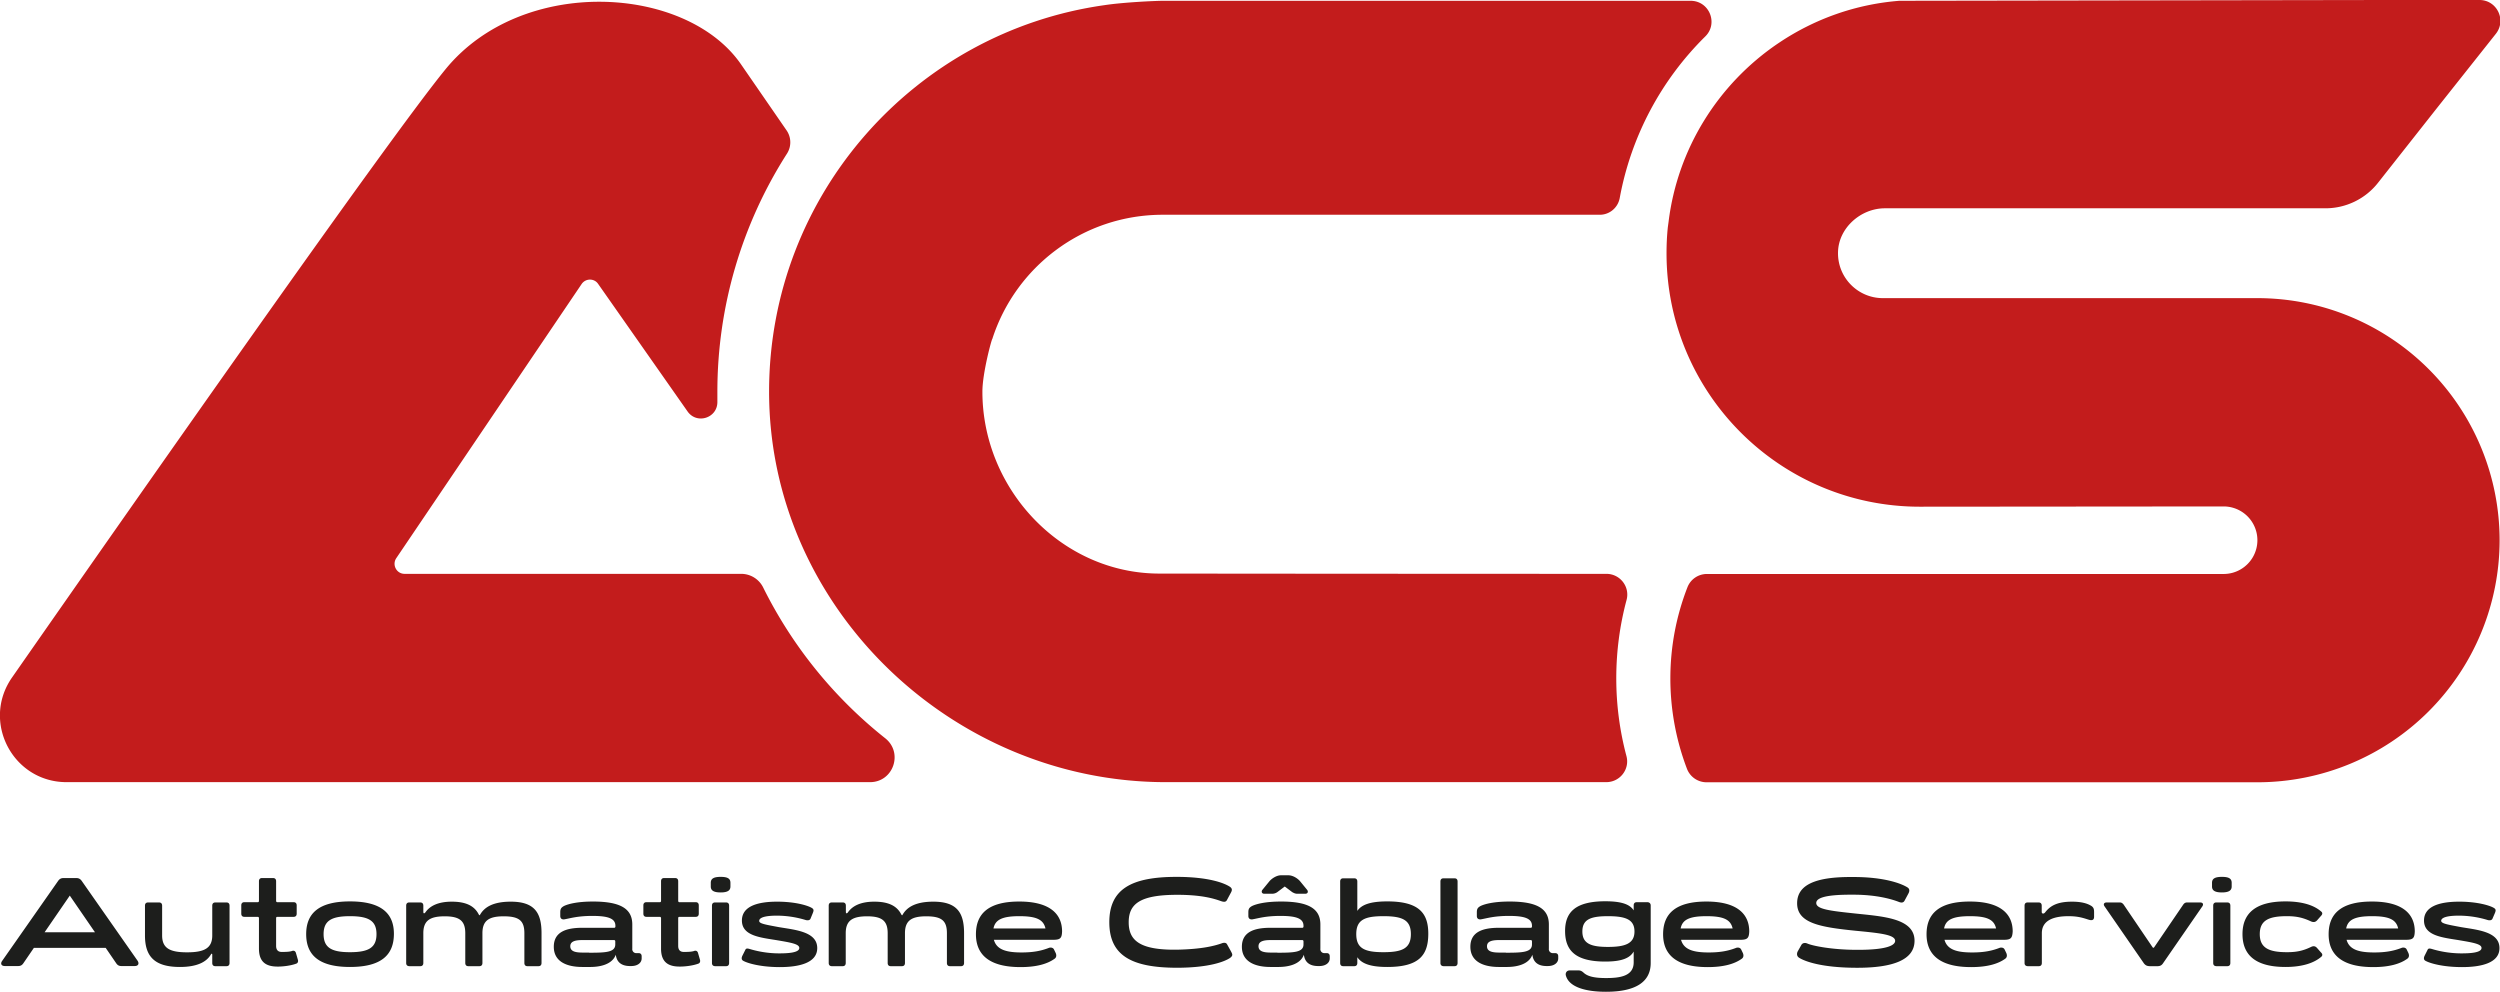
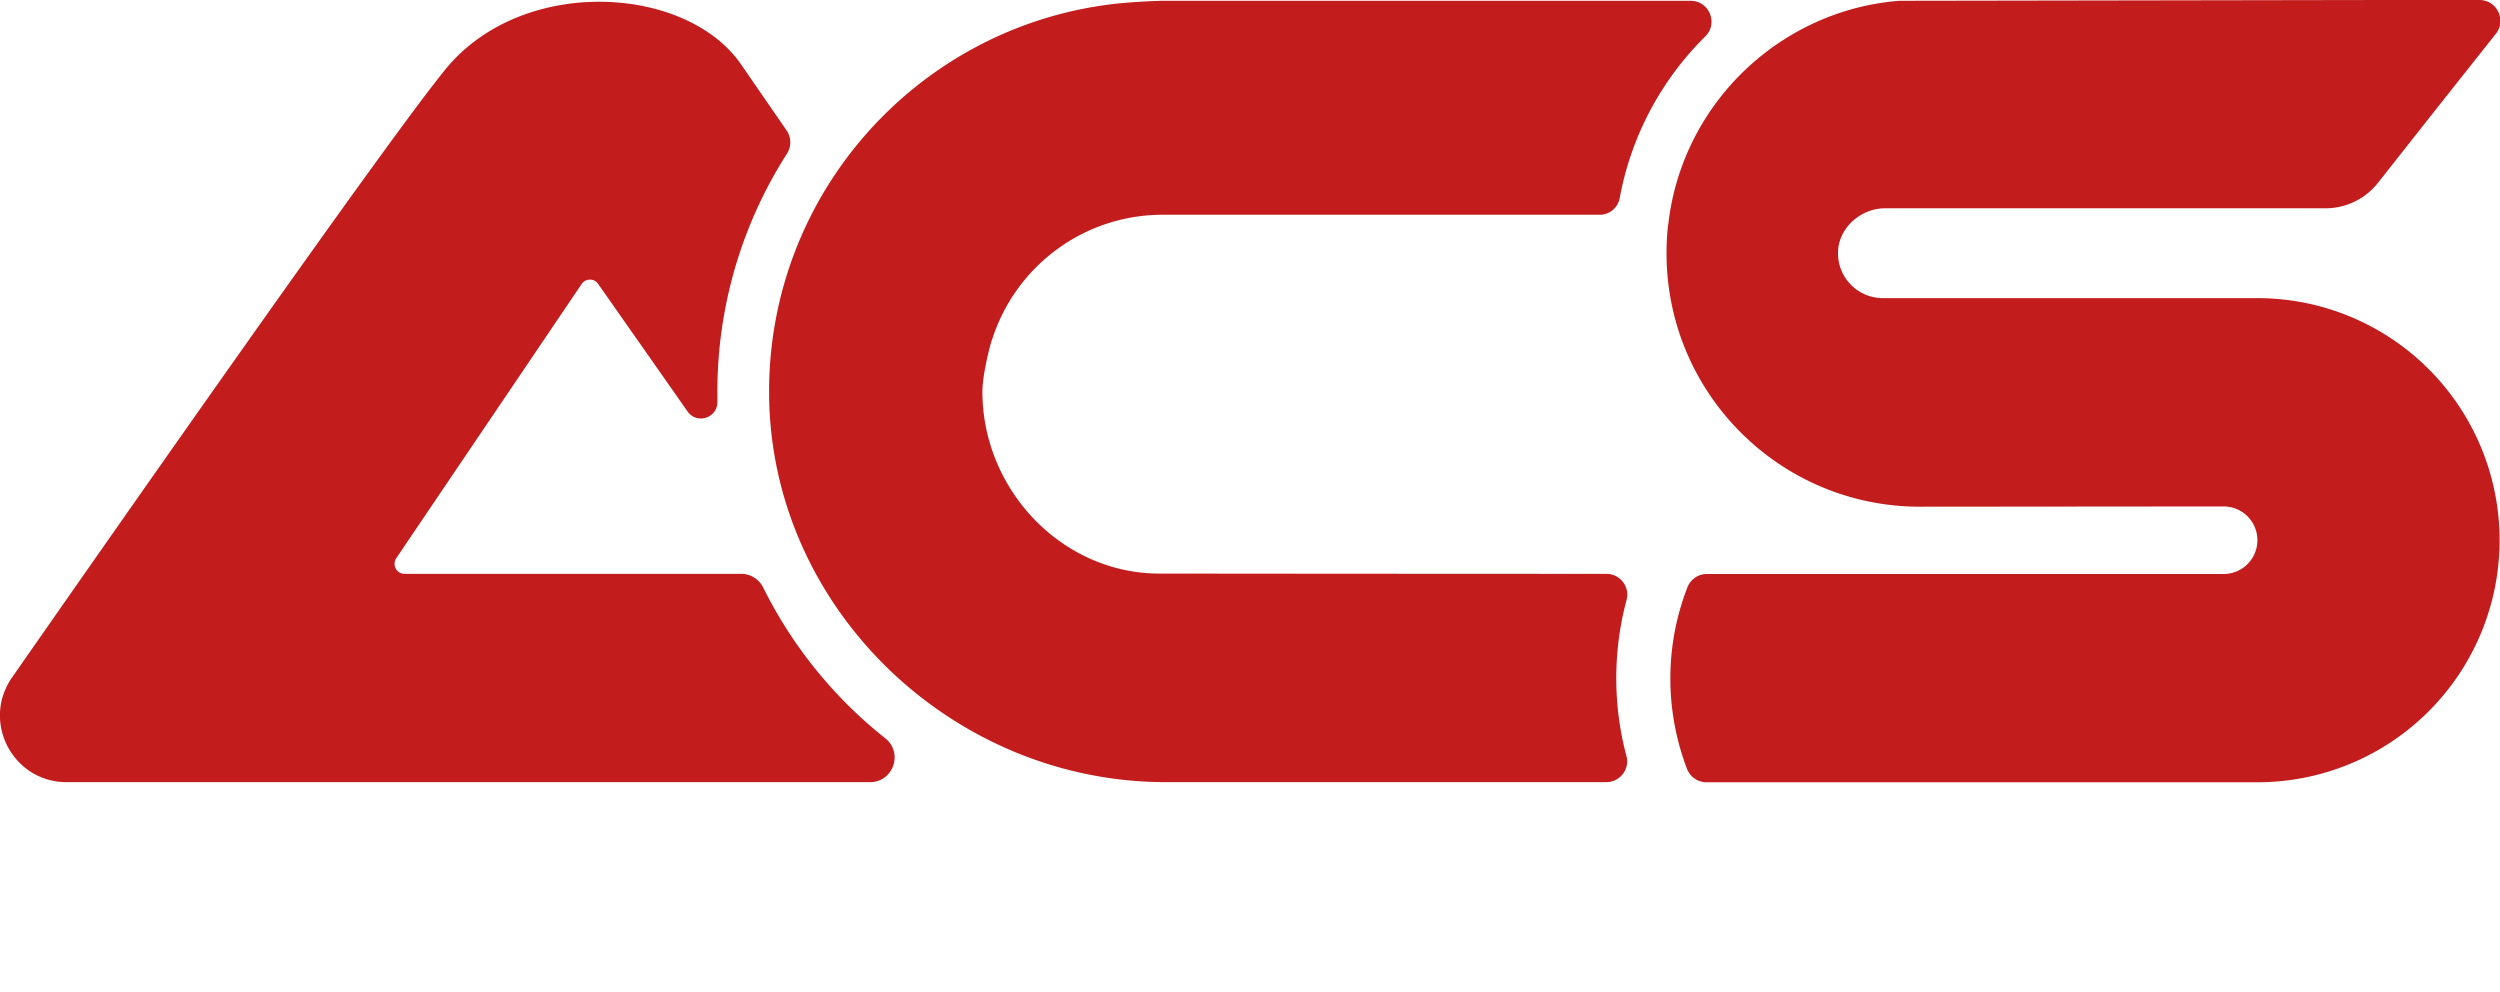
<svg xmlns="http://www.w3.org/2000/svg" viewBox="0 0 189.51 75.18">
-   <path d="M10.21 73.23H9.2c-.17 0-.29-.06-.39-.21l-.8-1.17H2.57l-.8 1.17c-.1.15-.22.21-.39.21H.37c-.27 0-.36-.18-.2-.4l4.24-6.06c.11-.15.23-.21.41-.21h.96c.18 0 .3.06.41.21l4.24 6.06c.14.22.05.4-.22.4zM7.2 70.67l-1.91-2.78-1.91 2.78H7.2zm3.79.24v-2.26c0-.15.08-.24.23-.24h.84c.15 0 .23.09.23.24v2.26c0 .96.57 1.28 1.89 1.28s1.91-.32 1.91-1.28v-2.26c0-.15.08-.24.23-.24h.85c.15 0 .23.09.23.24V73c0 .15-.08.24-.23.24h-.85c-.15 0-.23-.09-.23-.24v-.63c0-.09-.06-.09-.09-.04-.3.54-.98.97-2.36.97-1.97 0-2.65-.84-2.65-2.39zm8.64 1V69.6c0-.06-.04-.1-.09-.1h-1.02c-.15 0-.23-.09-.23-.24v-.63c0-.15.08-.24.23-.24h1.02c.06 0 .09-.04.09-.1V66.8c0-.15.08-.24.23-.24h.84c.15 0 .23.09.23.24v1.49c0 .06.04.1.09.1h1.24c.15 0 .23.09.23.24v.63c0 .15-.08.24-.23.24h-1.24c-.06 0-.09.04-.09.1v2.1c0 .34.18.46.42.46.23 0 .57 0 .78-.07.15-.06.26.01.3.14l.15.52c.04.13 0 .26-.13.3-.4.15-.99.22-1.37.22-.9.01-1.45-.33-1.45-1.36zm3.58-1.1c0-1.55.93-2.48 3.32-2.48 2.4 0 3.34.93 3.33 2.48-.01 1.56-.93 2.49-3.33 2.49-2.39 0-3.32-.93-3.32-2.49zm5.33 0c0-1.01-.59-1.36-2.01-1.36-1.41 0-2 .35-2 1.36 0 1.02.59 1.37 2 1.37 1.42 0 2.01-.35 2.01-1.37zM30.79 73v-4.35c0-.15.08-.24.23-.24h.84c.15 0 .23.09.23.24v.47c0 .13.06.15.15.05.33-.48.94-.82 2.01-.82 1.05 0 1.69.31 2.02.93.05.1.09.12.11.08.33-.6 1.01-1.01 2.34-1.01 1.81 0 2.33.85 2.33 2.39V73c0 .15-.08.24-.23.24h-.84c-.15 0-.23-.09-.23-.24v-2.26c0-.96-.41-1.28-1.57-1.28-1.11 0-1.61.32-1.61 1.28V73c0 .15-.08.24-.23.24h-.84c-.15 0-.23-.09-.23-.24v-2.26c0-.96-.46-1.28-1.56-1.28-1.11 0-1.62.32-1.62 1.28V73c0 .15-.08.24-.23.24h-.84c-.15-.01-.23-.09-.23-.24zm11.19-1.23c0-1.12.92-1.44 2.16-1.44h2.42c.06 0 .09-.04.09-.1v-.05c0-.55-.54-.75-1.74-.75-1.13 0-1.67.18-2.13.26-.15.02-.31-.03-.31-.26v-.27c0-.24.05-.36.3-.49.3-.14.98-.33 2.18-.33 2.11 0 2.98.56 2.98 1.74v1.83a.3.3 0 0 0 .33.34h.15c.15 0 .23.09.23.24v.16c0 .34-.31.58-.79.58h-.09c-.62 0-1.01-.27-1.08-.86-.29.79-1.3.93-1.93.93h-.6c-1.25 0-2.17-.44-2.17-1.53zm2.68.45c1.26 0 1.98-.03 1.98-.63v-.23c0-.06-.04-.1-.09-.1H44.2c-.52 0-.97.06-.97.47 0 .42.45.48.97.48h.46zm5.45-.31V69.6c0-.06-.04-.1-.09-.1H49c-.15 0-.23-.09-.23-.24v-.63c0-.15.08-.24.23-.24h1.02c.06 0 .09-.04.09-.1V66.8c0-.15.08-.24.23-.24h.84c.15 0 .23.09.23.24v1.49c0 .06.04.1.09.1h1.24c.15 0 .23.09.23.24v.63c0 .15-.08.24-.23.24H51.5c-.06 0-.09.04-.09.1v2.1c0 .34.18.46.42.46.23 0 .57 0 .78-.07.15-.06.26.01.3.14l.15.52c.04.13 0 .26-.13.3-.4.15-.99.22-1.37.22-.9.01-1.45-.33-1.45-1.36zm3.77-4.71v-.28c0-.3.2-.45.75-.45.54 0 .74.14.74.45v.28c0 .29-.2.45-.74.45-.55 0-.75-.16-.75-.45zm.09 5.8v-4.35c0-.15.08-.24.23-.24h.84c.15 0 .23.09.23.24V73c0 .15-.08.24-.23.24h-.84c-.15-.01-.23-.09-.23-.24zm5.07-2.72c1.24.21 2.91.34 2.91 1.59 0 1.13-1.39 1.44-2.84 1.44-1.44 0-2.46-.29-2.79-.49-.15-.1-.09-.27-.05-.36l.24-.48c.06-.11.19-.08.33-.04.36.11 1.19.33 2.22.33.58 0 1.53-.03 1.53-.41 0-.29-.58-.4-1.65-.58-1.26-.21-2.7-.32-2.7-1.5 0-1.05 1.12-1.43 2.67-1.43 1.38 0 2.3.29 2.6.46.18.1.19.19.11.39l-.18.44c-.06.14-.24.14-.37.1a7.55 7.55 0 0 0-2.18-.33c-.42 0-1.34.03-1.34.4 0 .2.42.27 1.49.47zM62.82 73v-4.35c0-.15.08-.24.23-.24h.84c.15 0 .23.09.23.24v.47c0 .13.06.15.15.05.33-.48.94-.82 2.01-.82 1.05 0 1.69.31 2.02.93.05.1.09.12.11.08.33-.6 1.01-1.01 2.34-1.01 1.81 0 2.33.85 2.33 2.39V73c0 .15-.08.24-.23.24h-.84c-.15 0-.23-.09-.23-.24v-2.26c0-.96-.41-1.28-1.57-1.28-1.11 0-1.61.32-1.61 1.28V73c0 .15-.08.24-.23.24h-.85c-.15 0-.23-.09-.23-.24v-2.26c0-.96-.46-1.28-1.56-1.28-1.11 0-1.62.32-1.62 1.28V73c0 .15-.08.24-.23.24h-.84c-.14-.01-.22-.09-.22-.24zm17.03-1.76h-4.51c.21.76.96.96 2.1.96.81 0 1.44-.1 2.08-.35.11-.04.29-.03.37.11l.13.27c.07.15.08.33-.07.44-.53.39-1.36.64-2.59.64-2.36 0-3.38-.93-3.38-2.49 0-1.55.94-2.48 3.28-2.48 2.4 0 3.25 1 3.25 2.27-.02.49-.12.63-.66.63zm-4.54-.86h3.94c-.15-.68-.7-.93-1.98-.93s-1.83.26-1.96.93zm8.78-.47c0-2.52 1.68-3.44 5.1-3.44 2.42 0 3.62.47 4.04.75.19.13.18.27.07.46l-.3.56c-.09.16-.26.13-.44.07-.53-.19-1.45-.48-3.32-.48-2.83 0-3.68.69-3.68 2.08s.85 2.12 3.68 2.08c1.89-.04 2.81-.29 3.34-.47.17-.07.36-.09.44.07.32.58.39.68.39.79 0 .08-.06.15-.16.23-.42.29-1.62.75-4.06.75-3.42-.01-5.1-.93-5.1-3.45zm10.05 1.86c0-1.12.92-1.44 2.16-1.44h2.42c.06 0 .09-.04.09-.1v-.05c0-.55-.54-.75-1.74-.75-1.13 0-1.67.18-2.13.26-.15.02-.31-.03-.31-.26v-.27c0-.24.05-.36.3-.49.3-.14.98-.33 2.18-.33 2.11 0 2.98.56 2.98 1.74v1.83a.3.3 0 0 0 .33.34h.15c.15 0 .23.09.23.24v.16c0 .34-.31.58-.79.58h-.09c-.62 0-1.01-.27-1.08-.86-.29.79-1.3.93-1.93.93h-.6c-1.24 0-2.17-.44-2.17-1.53zm2.69.45c1.26 0 1.98-.03 1.98-.63v-.23c0-.06-.04-.1-.09-.1h-2.35c-.52 0-.97.06-.97.47 0 .42.45.48.97.48h.46zm1.72-5.42l.54.66c.09.12.06.29-.15.29h-.6c-.18 0-.3-.08-.38-.12l-.57-.43-.57.43a.68.68 0 0 1-.38.12h-.6c-.2 0-.24-.17-.15-.29l.54-.66c.16-.19.53-.45.87-.45h.56c.37 0 .73.26.89.45zm9.72 4.01c-.01 1.6-.7 2.49-3.11 2.49-1.31 0-1.95-.27-2.27-.74V73c0 .15-.08.24-.23.24h-.84c-.15 0-.23-.09-.23-.24v-6.18c0-.15.08-.24.23-.24h.84c.15 0 .23.09.23.24v2.23c.32-.47.98-.72 2.27-.72 2.41 0 3.12.89 3.11 2.48zm-1.32 0c0-1.08-.65-1.36-2.08-1.36s-2.06.28-2.06 1.36.63 1.37 2.06 1.37 2.08-.29 2.08-1.37zm2.24 2.19v-6.18c0-.15.08-.24.23-.24h.84c.15 0 .23.09.23.24V73c0 .15-.08.24-.23.24h-.84c-.14-.01-.23-.09-.23-.24zm2.27-1.23c0-1.12.92-1.44 2.16-1.44h2.42c.06 0 .09-.04.09-.1v-.05c0-.55-.54-.75-1.74-.75-1.13 0-1.67.18-2.13.26-.15.02-.31-.03-.31-.26v-.27c0-.24.05-.36.3-.49.3-.14.98-.33 2.18-.33 2.11 0 2.98.56 2.98 1.74v1.83a.3.3 0 0 0 .33.34h.15c.15 0 .23.09.23.24v.16c0 .34-.31.58-.79.58h-.09c-.62 0-1.01-.27-1.08-.86-.29.79-1.3.93-1.93.93h-.6c-1.24 0-2.17-.44-2.17-1.53zm2.69.45c1.26 0 1.98-.03 1.98-.63v-.23c0-.06-.04-.1-.09-.1h-2.35c-.52 0-.97.06-.97.47 0 .42.45.48.97.48h.46zm10.98-3.58V73c0 1.46-1.18 2.18-3.39 2.18-1.54 0-2.8-.35-3.04-1.23-.05-.17.04-.39.3-.39h.65c.19 0 .3.09.39.17.3.28.79.41 1.71.41 1.02 0 2.09-.13 2.09-1.19v-.82c-.28.48-.86.76-2.15.76-2.26 0-3.04-.83-3.05-2.29-.01-1.45.78-2.28 3.05-2.28 1.27 0 1.87.25 2.15.69v-.38c0-.15.08-.24.23-.24h.84c.13.02.22.1.22.25zm-1.23 1.97c0-.93-.71-1.16-2.01-1.16-1.29 0-1.94.23-1.94 1.16 0 .92.65 1.17 1.94 1.17 1.3 0 2.01-.25 2.01-1.17zm8.04.63h-4.51c.21.76.96.96 2.1.96.81 0 1.44-.1 2.08-.35.11-.04.29-.03.37.11l.13.27c.07.15.08.33-.07.44-.53.39-1.36.64-2.59.64-2.36 0-3.38-.93-3.38-2.49 0-1.55.94-2.48 3.28-2.48 2.4 0 3.25 1 3.25 2.27-.02.49-.13.63-.66.63zm-4.54-.86h3.94c-.15-.68-.7-.93-1.98-.93-1.29 0-1.83.26-1.96.93zm8.98 2.22c-.18-.11-.2-.32-.09-.51l.26-.46c.1-.17.3-.18.47-.1.4.17 1.86.47 3.74.47h.11c2.11 0 2.79-.33 2.79-.68 0-.48-1.2-.59-3.04-.77-2.65-.27-4.39-.57-4.39-2.08 0-1.43 1.46-1.99 4.04-1.99h.23c2.36 0 3.63.5 4.08.78.19.11.19.29.07.5l-.28.52c-.1.18-.28.15-.45.08-.44-.17-1.59-.54-3.42-.54h-.23c-2.11 0-2.59.31-2.59.63 0 .48 1.1.6 2.99.8 2.08.22 4.46.36 4.46 2.06 0 1.47-1.68 2.05-4.33 2.05h-.11c-2.57-.01-3.85-.47-4.31-.76zm15.53-1.36h-4.51c.21.76.96.96 2.1.96.81 0 1.44-.1 2.08-.35.11-.04.29-.03.37.11l.13.27c.07.15.08.33-.07.44-.53.39-1.36.64-2.59.64-2.36 0-3.38-.93-3.38-2.49 0-1.55.94-2.48 3.28-2.48 2.4 0 3.25 1 3.25 2.27-.03.49-.13.63-.66.63zm-4.54-.86h3.94c-.15-.68-.7-.93-1.98-.93-1.29 0-1.84.26-1.96.93zm6.1 2.62v-4.35c0-.15.08-.24.23-.24h.84c.15 0 .23.09.23.24v.48c0 .13.14.18.26.03.37-.47.87-.81 2.04-.81.75 0 1.15.15 1.37.27.28.14.3.3.3.54v.33c0 .28-.18.3-.43.22-.41-.13-.79-.26-1.51-.26-1.16 0-2.02.33-2.02 1.29V73c0 .15-.08.24-.23.24h-.84c-.16-.01-.24-.09-.24-.24zm9.05.03l-2.99-4.33c-.11-.16-.03-.29.16-.29h1.01c.12 0 .2.06.28.16l2.19 3.23c.04.06.09.06.13 0l2.2-3.23c.07-.1.16-.16.28-.16h1.01c.18 0 .27.12.16.29l-2.99 4.33c-.1.15-.23.21-.41.21h-.6c-.2-.01-.31-.06-.43-.21zm5.16-5.83v-.28c0-.3.2-.45.75-.45.54 0 .74.14.74.45v.28c0 .29-.2.45-.74.45-.55 0-.75-.16-.75-.45zm.09 5.8v-4.35c0-.15.08-.24.23-.24h.84c.15 0 .23.09.23.24V73c0 .15-.08.24-.23.24H168c-.15-.01-.23-.09-.23-.24zm8.2-.48c-.55.48-1.45.78-2.72.78-2.3 0-3.26-.93-3.26-2.49 0-1.55.96-2.48 3.26-2.48 1.27 0 2.17.29 2.72.78.12.11.06.23-.04.33l-.29.33c-.15.16-.3.14-.45.08-.62-.29-1.11-.4-1.83-.4-1.37 0-2.06.31-2.06 1.36s.69 1.37 2.06 1.37c.72 0 1.21-.1 1.83-.4.15-.07.3-.09.45.08l.29.33c.11.1.16.22.04.33zm6.42-1.28h-4.51c.21.76.96.96 2.1.96.81 0 1.44-.1 2.08-.35.11-.04.29-.03.37.11l.13.27c.07.15.08.33-.07.44-.53.39-1.36.64-2.59.64-2.36 0-3.38-.93-3.38-2.49 0-1.55.94-2.48 3.28-2.48 2.4 0 3.25 1 3.25 2.27-.02.49-.12.63-.66.63zm-4.54-.86h3.94c-.15-.68-.7-.93-1.98-.93-1.29 0-1.83.26-1.96.93zm8.71-.1c1.24.21 2.91.34 2.91 1.59 0 1.13-1.39 1.44-2.84 1.44-1.44 0-2.46-.29-2.79-.49-.15-.1-.09-.27-.05-.36l.24-.48c.06-.11.19-.08.33-.04.36.11 1.19.33 2.22.33.58 0 1.53-.03 1.53-.41 0-.29-.58-.4-1.65-.58-1.26-.21-2.71-.32-2.71-1.5 0-1.05 1.12-1.43 2.67-1.43 1.38 0 2.3.29 2.6.46.18.1.19.19.11.39l-.19.44c-.06.14-.24.14-.37.1a7.55 7.55 0 0 0-2.18-.33c-.42 0-1.34.03-1.34.4.03.2.44.27 1.51.47z" fill="#1d1e1c" />
  <path d="M57.85 44.53a1.86 1.86 0 0 0-1.67-1.03H30.67c-.61 0-.97-.68-.63-1.19l14.05-20.78c.3-.44.95-.45 1.25-.01l6.78 9.67c.7 1 2.26.5 2.26-.71v-.79c0-6.44 1.85-12.69 5.28-18.05a1.59 1.59 0 0 0-.03-1.75l-3.49-5.06c-4.19-5.98-16.56-6.68-22.36.41-4.3 5.25-23.31 32.41-32.87 46.12-2.33 3.35.06 7.93 4.14 7.93h41.71 19.19c1.77 0 2.54-2.23 1.15-3.33a33.72 33.72 0 0 1-9.25-11.43zm64.67 6.89c0-2.05.27-4.04.78-5.94.27-1-.49-1.98-1.53-1.98-14.29 0-33.78-.02-33.88-.02-7.41 0-13.42-6.38-13.42-13.79 0-1.44.72-4.04.75-3.99 1.75-5.46 6.86-9.41 12.9-9.42h.06 0 0 0 33.09c.74 0 1.37-.53 1.51-1.26a23.08 23.08 0 0 1 6.49-12.26c1-.99.3-2.7-1.12-2.7H88.18h0c-.54 0-3.01.11-4.45.33C69.37 2.41 58.31 14.74 58.3 29.67c-.01 16.29 13.79 29.62 30.08 29.62h33.38c1.04 0 1.8-.98 1.53-1.98-.5-1.88-.77-3.85-.77-5.89zM180.74 0l-36.76.06c-3.31.26-6.38 1.37-9 3.1l-.21.14c-4.58 3.11-7.6 8.02-8.28 13.47l-.06.44c-.07.65-.1 1.32-.1 1.99 0 10.61 8.6 19.21 19.21 19.21l23.02-.02a2.56 2.56 0 1 1 0 5.12h-39.17c-.66 0-1.25.41-1.48 1.02-.83 2.14-1.29 4.46-1.29 6.9a19.24 19.24 0 0 0 1.26 6.85 1.59 1.59 0 0 0 1.49 1.02h41.76a18.36 18.36 0 0 0 18.35-18.35 18.36 18.36 0 0 0-18.35-18.35h-28.4c-1.91 0-3.46-1.58-3.4-3.51.05-1.82 1.73-3.3 3.55-3.3h33.4c1.55 0 3.02-.71 3.98-1.93l4.48-5.68 4.45-5.61c.83-1.04.09-2.57-1.24-2.57h-7.21z" fill="#c31c1c" />
</svg>